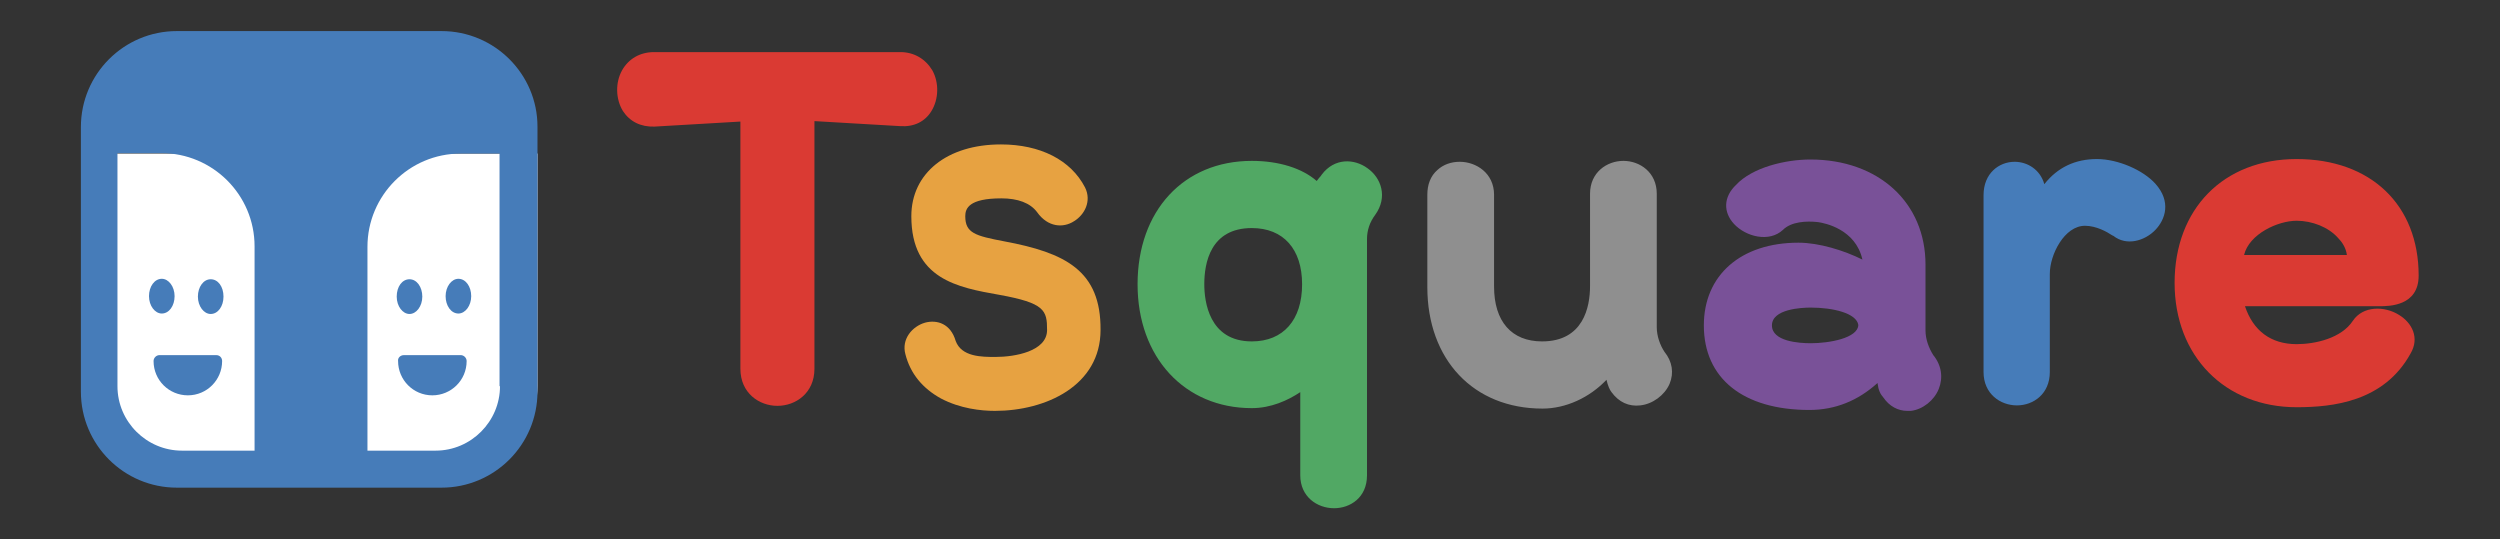
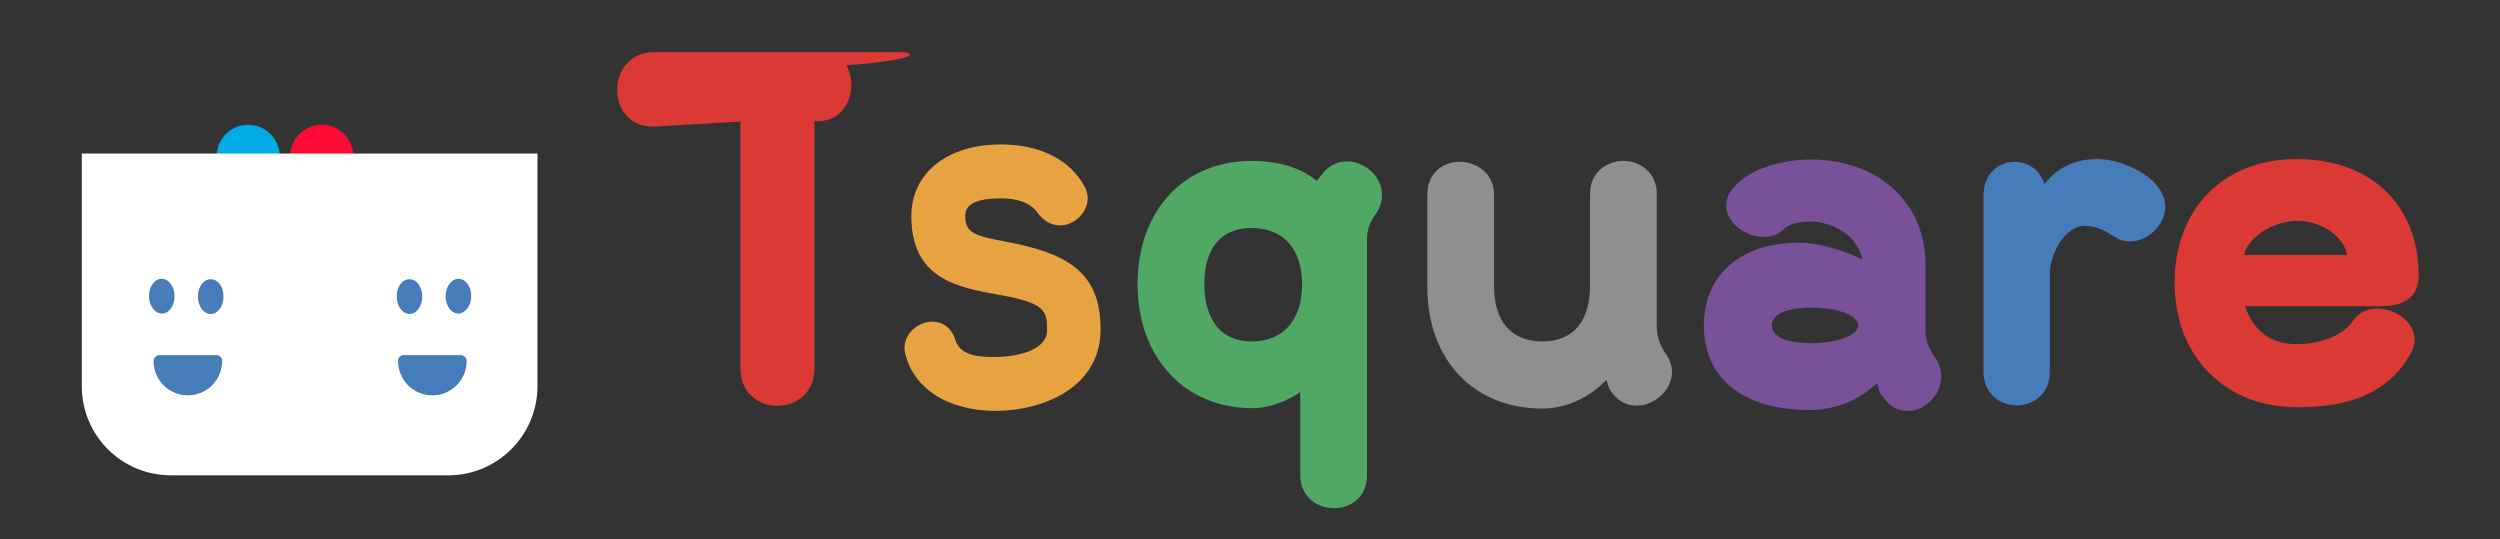
<svg xmlns="http://www.w3.org/2000/svg" version="1.1" id="Layer_1" x="0px" y="0px" viewBox="0 0 547 118" style="enable-background:new 0 0 547 118;" xml:space="preserve">
  <rect x="0" y="0" width="547" height="118" fill="#333333" stroke="none" />
  <style type="text/css">
	.st0{fill:#FF0935;}
	.st1{fill:#00ABE6;}
	.st2{fill:#AF3E9E;}
	.st3{fill:#00B14A;}
	.st4{fill:#DA3A33;}
	.st5{fill:#E7A241;}
	.st6{fill:#51A864;}
	.st7{fill:#8F8F8F;}
	.st8{fill:#795198;}
	.st9{fill:#467CB9;}
	.st10{fill:#FFFFFF;}
</style>
  <circle class="st0" cx="70.4" cy="34.2" r="6.9" />
  <g>
    <circle class="st1" cx="54.3" cy="34.2" r="6.9" />
  </g>
  <circle class="st2" cx="54.3" cy="50.9" r="6.9" />
  <circle class="st2" cx="54.3" cy="50.9" r="6.9" />
  <circle class="st3" cx="70.4" cy="50.9" r="6.9" />
  <g>
    <g>
-       <path class="st4" d="M197,11.4h-53.9c-3.1,0-5.6,1.5-7,4c-1.5,2.7-1.4,6.3,0.2,8.9c1.5,2.3,3.9,3.5,6.9,3.4l18.8-1.1v54.1    c0,5.3,4.1,8.1,8.1,8.1c4,0,8.1-2.8,8.1-8.1V26.5l18.8,1.1c3,0.2,5.4-1,6.8-3.3c1.6-2.6,1.7-6.2,0.2-8.9    C202.5,12.9,200,11.4,197,11.4z" />
+       <path class="st4" d="M197,11.4h-53.9c-3.1,0-5.6,1.5-7,4c-1.5,2.7-1.4,6.3,0.2,8.9c1.5,2.3,3.9,3.5,6.9,3.4l18.8-1.1v54.1    c0,5.3,4.1,8.1,8.1,8.1c4,0,8.1-2.8,8.1-8.1V26.5c3,0.2,5.4-1,6.8-3.3c1.6-2.6,1.7-6.2,0.2-8.9    C202.5,12.9,200,11.4,197,11.4z" />
      <path class="st5" d="M219.7,52.8c-6.3-1.2-8.5-1.8-8.5-5.5c0-1.7,0.8-3.9,7.9-3.9c3.6,0,6.3,1,7.8,3c2.4,3.4,5.8,3.5,8.1,2    c2.3-1.4,3.9-4.4,2.4-7.4c-3.1-6-9.8-9.4-18.4-9.4c-11.8,0-19.6,6.3-19.6,15.7c0,13.8,10.2,15.6,19.2,17.2    c10,1.8,10.5,3.4,10.5,7.7c0,4.7-7.1,5.9-11.3,5.9c-3,0-7.4,0-8.7-3.5c-1.1-3.8-4.1-4.7-6.7-4c-2.8,0.8-5.2,3.6-4.3,6.9    c1.1,4.3,3.8,7.5,7.8,9.7c4.2,2.2,8.7,2.7,11.8,2.7c11.1,0,23.1-5.5,23.1-17.7C240.9,59.2,233.1,55.3,219.7,52.8z" />
      <path class="st6" d="M299.2,36.8c-2.9-2.1-7.2-2.3-10,1.4l-0.2,0.3c-0.3,0.3-0.6,0.7-0.9,1.1c-3.2-2.8-8.3-4.4-14.2-4.4    c-14.9,0-25,10.9-25,27c0,16,10.3,27.1,25,27.1c4.2,0,7.9-1.7,10.6-3.5V104c0,4.7,3.7,7.2,7.4,7.2c3.5,0,7.2-2.3,7.2-7.2V52.3    c0-1.9,0.6-3.7,1.8-5.3l0,0C303.7,43.1,302.2,38.9,299.2,36.8z M273.9,74.7c-9.4,0-10.4-8.8-10.4-12.5c0-4.6,1.3-12.3,10.4-12.3    c6.9,0,11,4.6,11,12.3C284.9,70,280.8,74.7,273.9,74.7z" />
      <path class="st7" d="M362.5,71.6V42.4c0-4.7-3.7-7.2-7.3-7.2c-3.6,0-7.3,2.5-7.3,7.2v20.2c0,4.5-1.4,12.1-10.5,12.1    c-6.7,0-10.5-4.4-10.5-12V42.6c0-4.7-3.9-7.2-7.5-7.2c-1.9,0-3.6,0.6-4.9,1.8c-1.5,1.3-2.2,3.2-2.2,5.4v20.2    c0,15.9,10.1,26.6,25.2,26.6c5.1,0,10.3-2.4,14-6.3c0.3,1.3,0.7,2.2,1.1,2.7c1.6,2.2,3.8,3.2,6.3,2.9c2.7-0.3,5.3-2.2,6.4-4.7    c1-2.4,0.6-4.9-1.1-7C363.2,75.5,362.5,73.5,362.5,71.6z" />
      <path class="st8" d="M421.3,72.3V57.9c0-13.6-10.3-23-25.2-23c-5.4,0-12.7,1.7-16.3,5.6c-2.7,2.6-2.8,5.9-0.4,8.5    c2.6,2.8,7.7,4.1,10.7,1.3c1.8-1.8,5.1-2,7.7-1.7c1.4,0.2,8.2,1.5,9.7,8.2c-4-2-9.5-3.7-14-3.7c-12.6,0-20.7,7.1-20.7,18.1    c0,11.6,8.6,18.5,23.1,18.5c5.6,0,10.6-2,14.9-5.9c0.2,1.6,0.6,2.4,1.3,3.2c1.3,1.9,3.2,2.9,5.2,2.9c0.2,0,0.5,0,0.8,0    c2.6-0.3,5.1-2.3,6.1-4.8c1-2.5,0.6-5.2-1.2-7.4C422,76.1,421.3,74.2,421.3,72.3z M396.2,75.1c-2.6,0-8.5-0.4-8.5-3.9    c0-3.6,6.5-3.9,8.5-3.9c4.8,0,10,1.2,10.4,3.8C406.5,74,400.2,75.1,396.2,75.1z" />
      <path class="st9" d="M458.8,34.8c-4.7,0-8.6,1.8-11.5,5.5c-0.9-3.2-3.7-4.9-6.5-4.9c-3.4,0-6.8,2.5-6.8,7.3v38.7    c0,4.8,3.7,7.3,7.3,7.3c3.6,0,7.2-2.5,7.2-7.3V59.9c0-4.2,3.2-10.5,7.7-10.5c2.5,0,4.9,1.4,5.8,2c0.2,0.1,0.3,0.2,0.4,0.2    c2.9,2.3,6.9,1.1,9.2-1.3c2.2-2.3,3.5-6.2,0-10.1C468.9,37.2,463.4,34.8,458.8,34.8z" />
      <path class="st4" d="M524.9,68.9c-3.2-2-7.9-2-10.1,1.3c-2.5,3.8-8.2,5.1-12.3,5.1c-5.6,0-9.5-2.9-11.3-8.3h29.4    c2.1,0,8.6,0,8.6-6.7c0-15.5-10.5-25.5-26.7-25.5c-16,0-26.7,10.9-26.7,27.1c0,16,11,27.2,26.7,27.2c7.9,0,19.1-1.2,24.9-11.7    C529.5,73.9,527.7,70.6,524.9,68.9z M502.5,48.3c3.4,0,7,1.4,9.1,3.8c0.8,0.8,1.7,2.1,1.9,3.7H491    C492.1,51.2,498.4,48.3,502.5,48.3z" />
    </g>
    <g>
      <path class="st10" d="M98.1,104H37.4c-10.8,0-19.5-8.7-19.5-19.5V33.6h99.7v50.9C117.6,95.2,108.9,104,98.1,104z" />
      <g>
-         <path class="st9" d="M96.6,6.8H38.7c-11.6,0-21,9.4-21,21v57.9c0,11.6,9.4,21,21,21h57.9c11.6,0,21-9.4,21-21V27.7     C117.6,16.2,108.2,6.8,96.6,6.8z M55.7,98.6H39.8c-7.7,0-14.1-6.3-14.1-14.1v-51h9.6c11.2,0,20.4,9.1,20.4,20.4V98.6z      M109.4,84.5c0,7.7-6.3,14.1-14.1,14.1H80.4V54c0-11.2,9.1-20.4,20.4-20.4h8.5V84.5z" />
        <path class="st9" d="M46.1,61.1c-1.6,0-2.8,1.7-2.8,3.8c0,2.1,1.3,3.8,2.8,3.8c1.6,0,2.8-1.7,2.8-3.8     C48.9,62.7,47.7,61.1,46.1,61.1z" />
        <path class="st9" d="M35.4,68.6c1.6,0,2.8-1.7,2.8-3.8c0-2.1-1.3-3.8-2.8-3.8c-1.6,0-2.8,1.7-2.8,3.8     C32.6,66.9,33.9,68.6,35.4,68.6z" />
        <path class="st9" d="M47.3,77.7H34.9c-0.7,0-1.3,0.6-1.3,1.3c0,4.2,3.4,7.5,7.5,7.5c4.2,0,7.5-3.4,7.5-7.5     C48.6,78.3,48.1,77.7,47.3,77.7z" />
        <path class="st9" d="M89.6,61.1c1.6,0,2.8,1.7,2.8,3.8c0,2.1-1.3,3.8-2.8,3.8s-2.8-1.7-2.8-3.8C86.8,62.7,88,61.1,89.6,61.1z" />
        <path class="st9" d="M100.3,68.6c-1.6,0-2.8-1.7-2.8-3.8c0-2.1,1.3-3.8,2.8-3.8c1.6,0,2.8,1.7,2.8,3.8     C103.1,66.9,101.8,68.6,100.3,68.6z" />
        <path class="st9" d="M88.4,77.7h12.4c0.7,0,1.3,0.6,1.3,1.3c0,4.2-3.4,7.5-7.5,7.5c-4.2,0-7.5-3.4-7.5-7.5     C87,78.3,87.6,77.7,88.4,77.7z" />
      </g>
    </g>
  </g>
</svg>